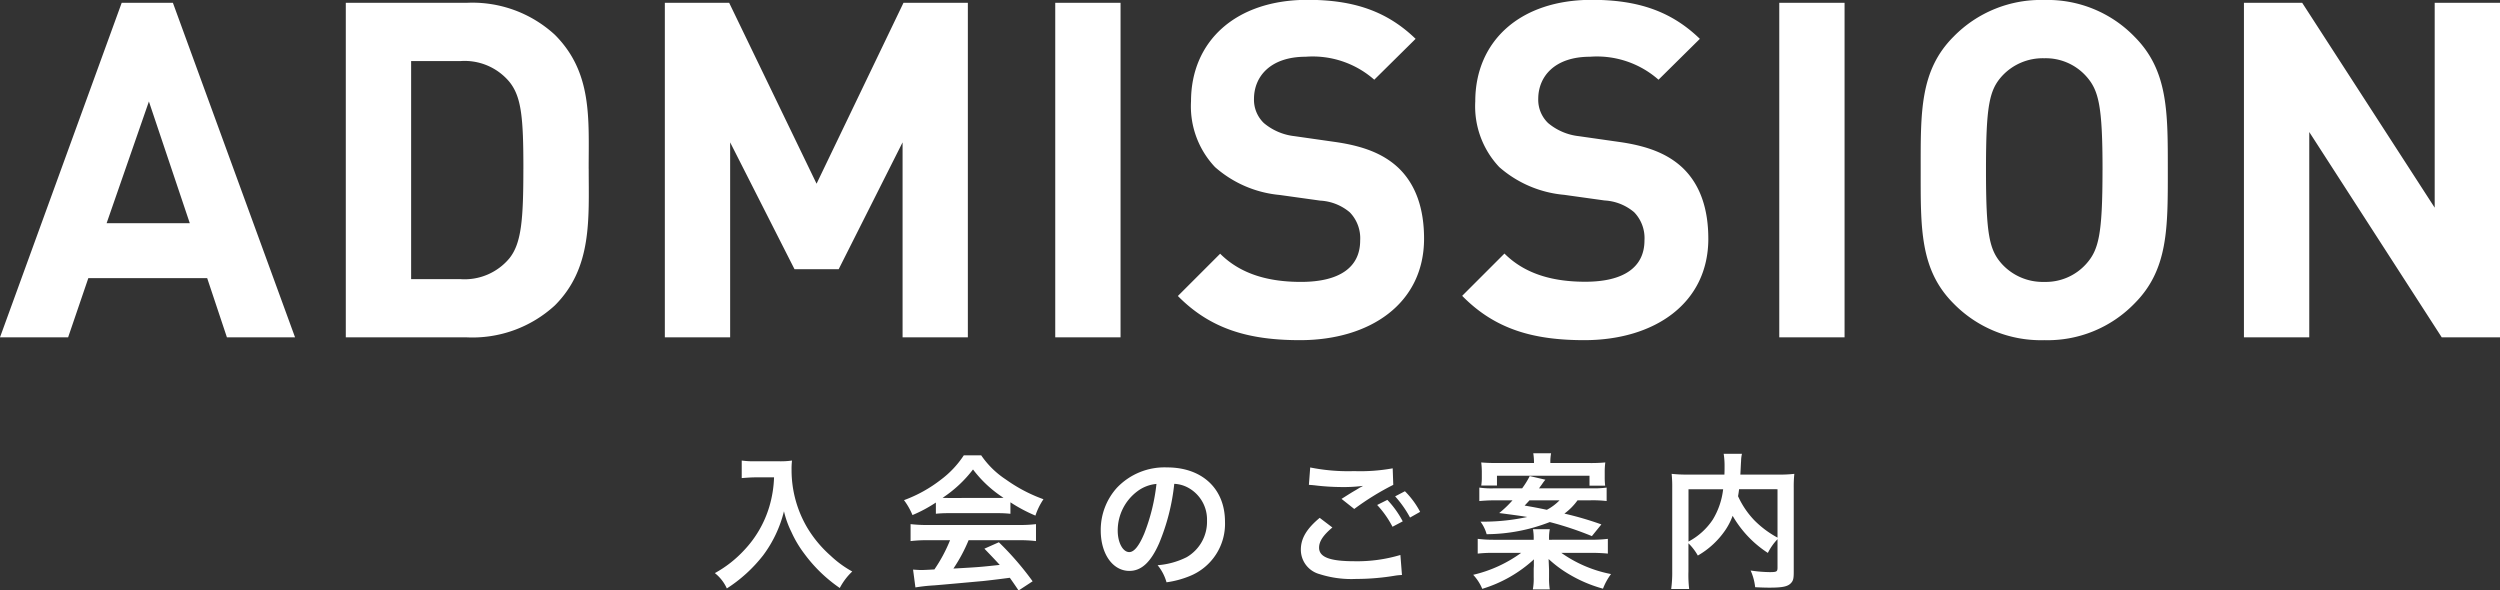
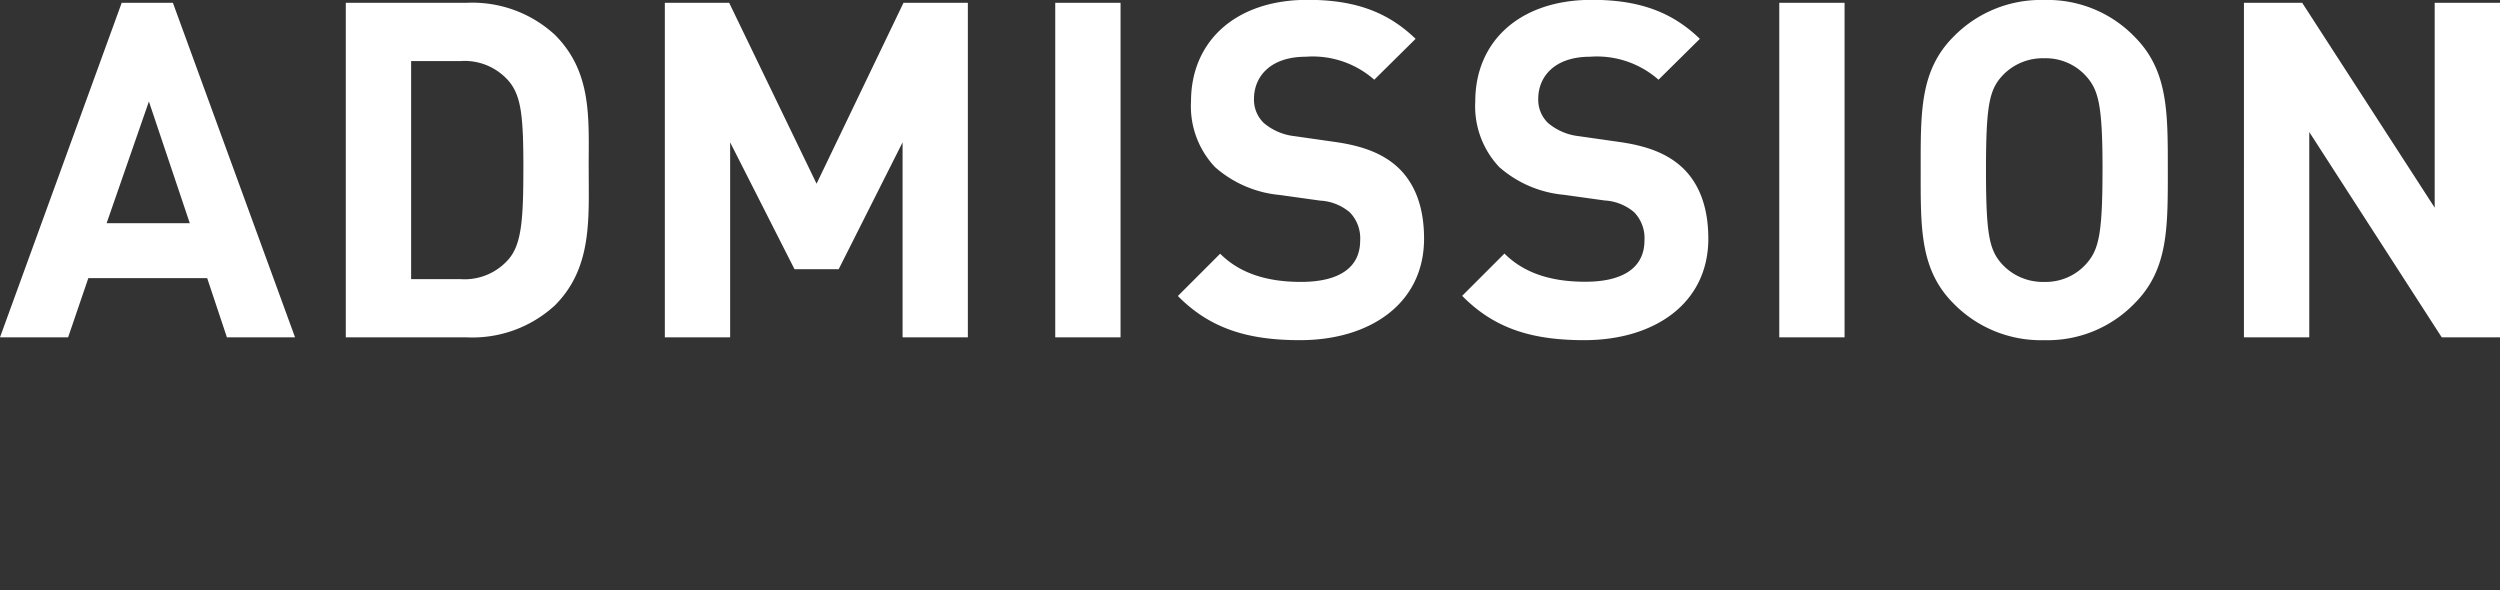
<svg xmlns="http://www.w3.org/2000/svg" width="239.445" height="56.556" viewBox="0 0 239.445 56.556">
  <rect x="0" y="0" width="239.445" height="56.556" fill="#333333" stroke="none" />
  <g id="ttl-w-admission" transform="translate(706.477 4816.31)">
    <path id="パス_73870" data-name="パス 73870" d="M-93.217,0l-11.7-32.04h-4.905L-121.478,0h6.525l1.935-5.67h11.385L-99.743,0ZM-103.3-10.935h-7.965l4.05-11.655Zm38.205-5.22c0-4.815.36-9.225-3.24-12.825a11.668,11.668,0,0,0-8.46-3.06H-88.357V0h11.565a11.668,11.668,0,0,0,8.46-3.06C-64.732-6.66-65.092-11.34-65.092-16.155Zm-6.255,0c0,4.86-.18,7.155-1.35,8.6a5.585,5.585,0,0,1-4.68,1.98H-82.1V-26.46h4.725a5.585,5.585,0,0,1,4.68,1.98C-71.527-23.04-71.348-21.015-71.348-16.155ZM-28.778,0V-32.04h-6.165l-8.325,17.325-8.37-17.325H-57.8V0h6.255V-18.675l6.165,12.15h4.23l6.12-12.15V0Zm14.625,0V-32.04h-6.255V0Zm29.07-9.45c0-2.835-.765-5.175-2.475-6.8-1.35-1.26-3.2-2.07-6.12-2.475l-3.78-.54a5.51,5.51,0,0,1-2.97-1.26,3.092,3.092,0,0,1-.945-2.3c0-2.2,1.62-4.05,4.95-4.05a8.916,8.916,0,0,1,6.57,2.2l3.96-3.915c-2.745-2.655-5.94-3.735-10.35-3.735-6.93,0-11.16,4.005-11.16,9.72a8.467,8.467,0,0,0,2.3,6.3A10.867,10.867,0,0,0,1.1-13.635l3.87.54A4.773,4.773,0,0,1,7.807-11.97a3.567,3.567,0,0,1,.99,2.7c0,2.565-1.98,3.96-5.67,3.96-2.97,0-5.715-.675-7.74-2.7l-4.05,4.05C-5.513-.765-1.823.27,3.037.27,9.742.27,14.917-3.24,14.917-9.45Zm27.225,0c0-2.835-.765-5.175-2.475-6.8-1.35-1.26-3.195-2.07-6.12-2.475l-3.78-.54a5.51,5.51,0,0,1-2.97-1.26,3.092,3.092,0,0,1-.945-2.3c0-2.2,1.62-4.05,4.95-4.05a8.916,8.916,0,0,1,6.57,2.2l3.96-3.915c-2.745-2.655-5.94-3.735-10.35-3.735-6.93,0-11.16,4.005-11.16,9.72a8.467,8.467,0,0,0,2.3,6.3,10.867,10.867,0,0,0,6.21,2.655l3.87.54a4.773,4.773,0,0,1,2.835,1.125,3.567,3.567,0,0,1,.99,2.7c0,2.565-1.98,3.96-5.67,3.96-2.97,0-5.715-.675-7.74-2.7l-4.05,4.05C21.713-.765,25.4.27,30.263.27,36.968.27,42.143-3.24,42.143-9.45ZM55.192,0V-32.04H48.938V0Zm30.96-16.02c0-5.535.045-9.54-3.195-12.78a11.585,11.585,0,0,0-8.64-3.51,11.688,11.688,0,0,0-8.685,3.51c-3.24,3.24-3.15,7.245-3.15,12.78s-.09,9.54,3.15,12.78A11.688,11.688,0,0,0,74.317.27a11.585,11.585,0,0,0,8.64-3.51C86.2-6.48,86.152-10.485,86.152-16.02Zm-6.255,0c0,6.165-.36,7.65-1.575,9a5.2,5.2,0,0,1-4.005,1.71,5.3,5.3,0,0,1-4.05-1.71c-1.215-1.35-1.53-2.835-1.53-9s.315-7.65,1.53-9a5.3,5.3,0,0,1,4.05-1.71,5.2,5.2,0,0,1,4.005,1.71C79.537-23.67,79.9-22.185,79.9-16.02ZM117.968,0V-32.04h-6.255v19.62L99.023-32.04h-5.58V0H99.7V-19.665L112.388,0Z" transform="translate(-585 -4784)" fill="#fff" />
-     <path id="パス_73871" data-name="パス 73871" d="M-46.34-9.59A11.063,11.063,0,0,1-46.8-6.762,10.364,10.364,0,0,1-49.2-2.618,11.059,11.059,0,0,1-52.01-.42a3.927,3.927,0,0,1,1.148,1.47A13.986,13.986,0,0,0-47.39-2.114a11.744,11.744,0,0,0,2-4.228,9.049,9.049,0,0,0,.714,1.988,10.662,10.662,0,0,0,1.232,2.072,14.107,14.107,0,0,0,3.4,3.29A5.941,5.941,0,0,1-38.85-.574a10.019,10.019,0,0,1-2.072-1.512,11.326,11.326,0,0,1-2.24-2.688,10.84,10.84,0,0,1-1.5-5.544,6.606,6.606,0,0,1,.042-.882,7.629,7.629,0,0,1-1.274.07h-2.226a8.524,8.524,0,0,1-1.316-.07v1.68c.546-.042.966-.07,1.344-.07Zm15.5,3.486a11.2,11.2,0,0,1,1.2-.056h4.676A10.635,10.635,0,0,1-23.7-6.1V-7.2a14.928,14.928,0,0,0,2.394,1.274,6.234,6.234,0,0,1,.77-1.568,14.8,14.8,0,0,1-3.6-1.89A8.5,8.5,0,0,1-26.5-11.7h-1.666A9.219,9.219,0,0,1-30.38-9.352a13.064,13.064,0,0,1-3.514,1.946,6.5,6.5,0,0,1,.812,1.428,13.173,13.173,0,0,0,2.24-1.2Zm1.218-1.512c-.252,0-.336,0-.574-.014a11.952,11.952,0,0,0,2.912-2.716A11.4,11.4,0,0,0-24.36-7.63c-.266.014-.392.014-.616.014Zm.14,4.046a14.5,14.5,0,0,1-1.5,2.8c-.714.042-1.134.056-1.232.056-.2,0-.434-.014-.812-.042L-32.8.952A16.648,16.648,0,0,1-31,.756c.56-.042,3.332-.294,4.718-.42C-25.76.28-24.92.182-23.758.028c.238.336.378.532.84,1.218l1.344-.882a28.651,28.651,0,0,0-3.234-3.738l-1.386.616c.784.812,1.022,1.064,1.47,1.554-1.96.21-1.96.21-4.438.35A15.219,15.219,0,0,0-27.706-3.57h4.816a13.026,13.026,0,0,1,1.638.084V-5.11a13.182,13.182,0,0,1-1.638.084h-8.722a13.751,13.751,0,0,1-1.652-.084v1.624a13.115,13.115,0,0,1,1.652-.084Zm21.476-5.4a3.06,3.06,0,0,1,1.414.42A3.468,3.468,0,0,1-4.872-5.446a3.92,3.92,0,0,1-1.946,3.5,7.44,7.44,0,0,1-2.786.77A4.466,4.466,0,0,1-8.75.462a9.153,9.153,0,0,0,2.2-.588,5.393,5.393,0,0,0,3.4-5.222c0-3.15-2.184-5.194-5.544-5.194a6.285,6.285,0,0,0-4.816,1.96,6.014,6.014,0,0,0-1.54,4.074c0,2.254,1.148,3.878,2.744,3.878,1.148,0,2.044-.826,2.842-2.632A20.253,20.253,0,0,0-8.008-8.974Zm-1.708.014a18.451,18.451,0,0,1-1.162,4.732c-.5,1.2-.98,1.792-1.442,1.792-.616,0-1.106-.91-1.106-2.058a4.687,4.687,0,0,1,1.9-3.78A3.564,3.564,0,0,1-9.716-8.96Zm14.6.084c.1,0,.168.014.2.014.056,0,.154.014.322.028a22.075,22.075,0,0,0,2.562.168,14.924,14.924,0,0,0,2.1-.112,2.533,2.533,0,0,1-.308.168c-.182.112-.224.14-.364.224-.35.2-.5.294-1.386.854l1.218.966a25.353,25.353,0,0,1,3.738-2.31l-.056-1.582a17.362,17.362,0,0,1-3.7.266,18.362,18.362,0,0,1-4.2-.35ZM5.922-5.712C4.662-4.662,4.116-3.738,4.116-2.66A2.417,2.417,0,0,0,5.908-.322a10.015,10.015,0,0,0,3.5.462,22.592,22.592,0,0,0,3.78-.322A5.877,5.877,0,0,1,13.8-.238L13.65-2.156a14.418,14.418,0,0,1-4.4.6c-2.366,0-3.388-.392-3.388-1.3,0-.6.392-1.19,1.274-1.932Zm9.618-.574A8.1,8.1,0,0,0,14.084-8.26l-.938.49a10.315,10.315,0,0,1,1.428,2.03Zm-4.116-.658a9.449,9.449,0,0,1,1.47,2.086l.98-.518A9.073,9.073,0,0,0,12.4-7.434Zm20.44-.448a11.725,11.725,0,0,1,1.54.07V-8.61a8.922,8.922,0,0,1-1.428.07H26.922a1.285,1.285,0,0,0,.154-.21A2.718,2.718,0,0,0,27.258-9a3.485,3.485,0,0,1,.28-.364l-1.5-.35a8.026,8.026,0,0,1-.728,1.176H22.624a8.4,8.4,0,0,1-1.414-.07v1.288c.462-.042.924-.07,1.54-.07h1.638a10.235,10.235,0,0,1-1.274,1.218c1.932.252,2.184.294,2.688.378a20.009,20.009,0,0,1-4.046.448h-.434a3.576,3.576,0,0,1,.588,1.2,16.85,16.85,0,0,0,6.048-1.162A31.047,31.047,0,0,1,31.99-3.962l.91-1.12a30.65,30.65,0,0,0-3.542-1.036,5.732,5.732,0,0,0,1.26-1.274Zm-2.968,0a4.939,4.939,0,0,1-1.218.91c-.868-.182-1.092-.224-2.128-.406.224-.238.308-.322.462-.5Zm-1.008,3.78v-.1a4.535,4.535,0,0,1,.07-.91h-1.61a4.708,4.708,0,0,1,.07.91v.1H22.61A12.2,12.2,0,0,1,21.056-3.7v1.414a12.3,12.3,0,0,1,1.582-.07h2.576a12.718,12.718,0,0,1-4.592,2.1,4.453,4.453,0,0,1,.868,1.344,12.8,12.8,0,0,0,4.956-2.828,2.625,2.625,0,0,0-.014.294v.35c-.014.224-.014.28-.014.448v.616a5.542,5.542,0,0,1-.084,1.176h1.624a6.908,6.908,0,0,1-.07-1.176v-.63c0-.182-.028-.7-.042-1.106a11.355,11.355,0,0,0,2.1,1.54,13.051,13.051,0,0,0,3.108,1.3,5.866,5.866,0,0,1,.77-1.4,12.248,12.248,0,0,1-4.76-2.03H31.92a15.84,15.84,0,0,1,1.6.07V-3.7a12.455,12.455,0,0,1-1.6.084Zm-4.956-7.35c-.616,0-1.05-.014-1.54-.056a7.384,7.384,0,0,1,.056.98v.448a4.7,4.7,0,0,1-.056.784H22.9v-.938h8.862v.952h1.5a6.875,6.875,0,0,1-.042-.826v-.406a6.812,6.812,0,0,1,.056-.994,15.008,15.008,0,0,1-1.512.056H28.014a4.333,4.333,0,0,1,.07-.938H26.376a5.708,5.708,0,0,1,.07.938Zm26.838,10c0,.406-.07.448-.756.448a13.092,13.092,0,0,1-1.82-.154,5.215,5.215,0,0,1,.434,1.6c.56.028.98.042,1.358.042,1.316,0,1.82-.112,2.128-.5.168-.21.21-.42.21-1.008V-8.568a12.015,12.015,0,0,1,.056-1.358,12.142,12.142,0,0,1-1.6.07h-3.57c.014-.224.014-.224.028-.518.028-.574.028-.574.042-.77a3.3,3.3,0,0,1,.084-.7h-1.75a7.259,7.259,0,0,1,.084,1.232c0,.238,0,.434-.014.756h-3.43a13.3,13.3,0,0,1-1.624-.07,12.336,12.336,0,0,1,.056,1.358v7.98a11.75,11.75,0,0,1-.1,1.694h1.722a11.546,11.546,0,0,1-.07-1.666V-3.276a5.244,5.244,0,0,1,.9,1.176A8.028,8.028,0,0,0,44.8-4.578a6.229,6.229,0,0,0,.672-1.33,10.41,10.41,0,0,0,3.374,3.556,5.341,5.341,0,0,1,.924-1.316Zm0-7.49v4.634a9.452,9.452,0,0,1-2.2-1.638A8.221,8.221,0,0,1,45.99-7.784c.042-.252.056-.322.1-.672Zm-8.526,0h3.318a7.138,7.138,0,0,1-.994,2.912,6.363,6.363,0,0,1-2.324,2.1Z" transform="translate(-586 -4761)" fill="#fff" />
  </g>
</svg>